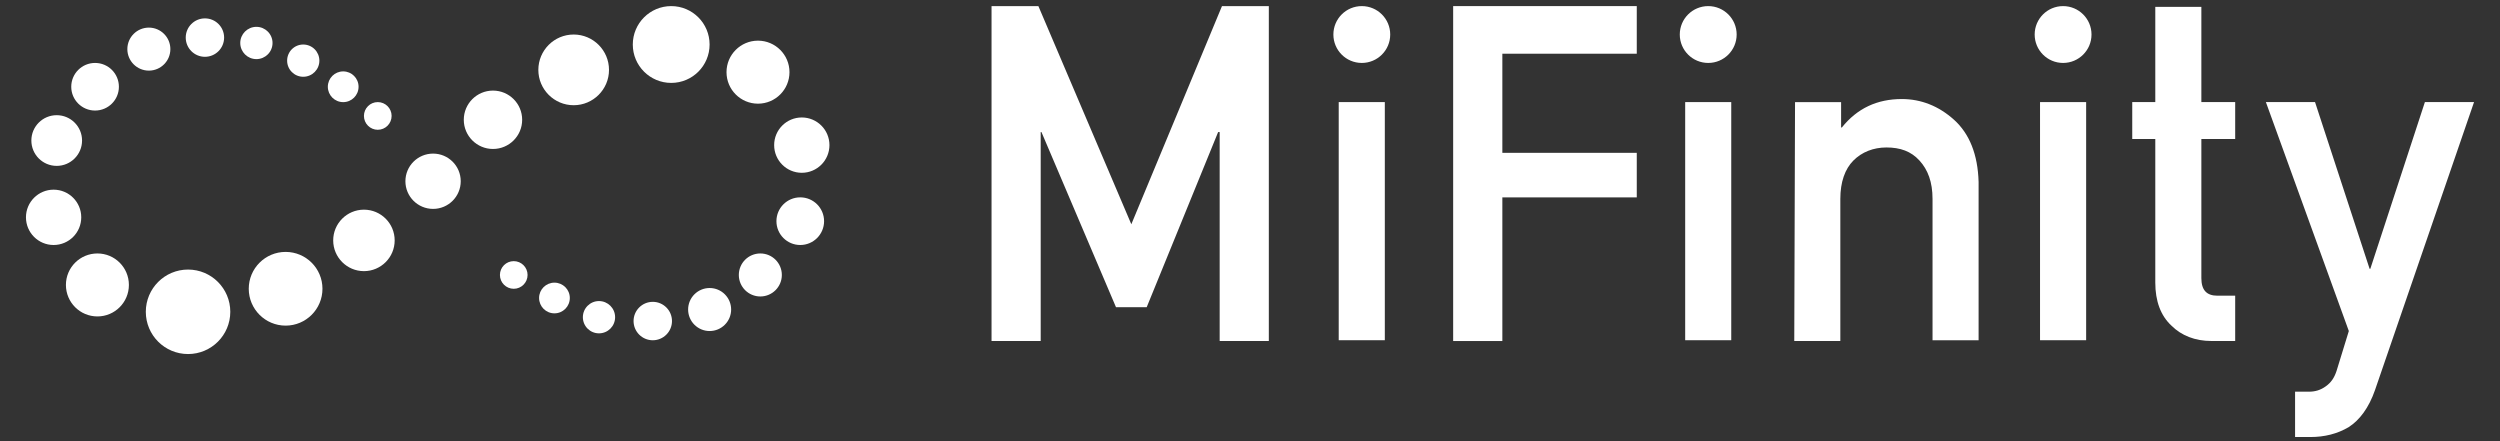
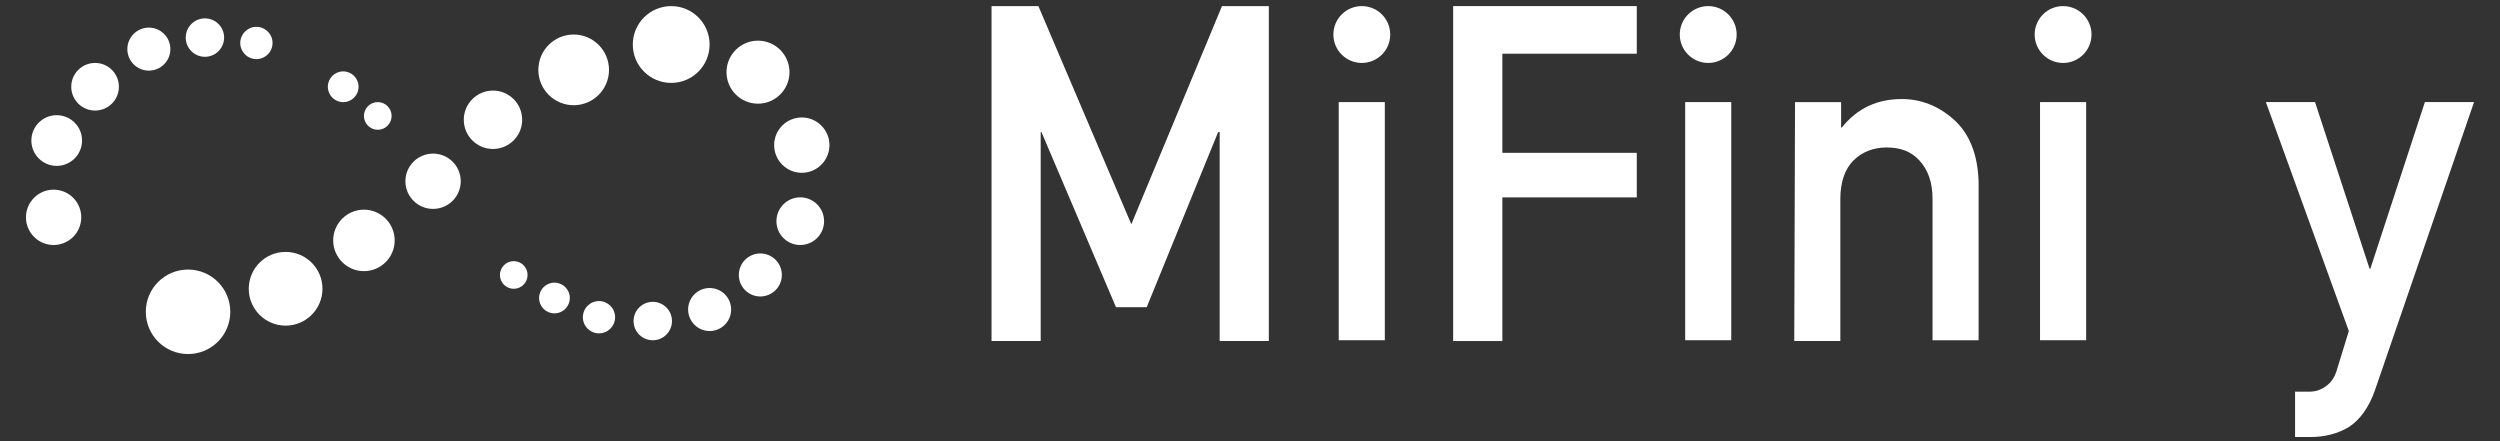
<svg xmlns="http://www.w3.org/2000/svg" width="68" height="12" viewBox="0 0 68 12" fill="none">
  <rect x="0" y="0" width="68" height="12" fill="#333333" stroke="none" />
  <path d="M26.97 0.166H28.244L30.772 6.1L33.238 0.166H34.512V9.276H33.175V3.593H33.133L31.19 8.356H30.355L28.328 3.593H28.307V9.276H26.97V0.166Z" fill="white" />
  <path d="M37.667 2.777H36.413V9.254H37.667V2.777Z" fill="white" />
  <path d="M39.526 0.166H44.52V1.461H40.864V4.157H44.52V5.369H40.864V9.276H39.526V0.166Z" fill="white" />
  <path d="M47.09 2.777H45.837V9.254H47.09V2.777Z" fill="white" />
  <path d="M48.825 2.778H50.078V3.467H50.099C50.517 2.945 51.06 2.694 51.729 2.694C52.251 2.694 52.732 2.882 53.15 3.258C53.568 3.635 53.797 4.199 53.818 4.951V9.255H52.565V5.411C52.565 4.951 52.439 4.617 52.209 4.366C51.98 4.115 51.687 4.011 51.311 4.011C50.956 4.011 50.642 4.136 50.413 4.366C50.183 4.596 50.057 4.951 50.057 5.411V9.276H48.804L48.825 2.778Z" fill="white" />
  <path d="M56.743 2.777H55.489V9.254H56.743V2.777Z" fill="white" />
-   <path d="M58.624 0.187H59.877V2.777H60.797V3.78H59.877V7.562C59.877 7.896 60.024 8.043 60.316 8.043H60.797V9.275H60.149C59.71 9.275 59.334 9.129 59.063 8.857C58.77 8.586 58.624 8.189 58.624 7.687V3.78H57.997V2.777H58.624V0.187Z" fill="white" />
  <path d="M61.632 2.777H62.969L64.453 7.311H64.473L65.957 2.777H67.294L64.599 10.613C64.432 11.093 64.181 11.427 63.888 11.615C63.575 11.803 63.22 11.887 62.844 11.887H62.426V10.654H62.802C62.969 10.654 63.115 10.613 63.261 10.508C63.408 10.403 63.491 10.278 63.554 10.09L63.888 9.004L61.632 2.777Z" fill="white" />
  <path d="M37.041 1.712C37.468 1.712 37.814 1.366 37.814 0.939C37.814 0.512 37.468 0.166 37.041 0.166C36.614 0.166 36.268 0.512 36.268 0.939C36.268 1.366 36.614 1.712 37.041 1.712Z" fill="white" />
  <path d="M46.464 1.712C46.891 1.712 47.237 1.366 47.237 0.939C47.237 0.512 46.891 0.166 46.464 0.166C46.036 0.166 45.69 0.512 45.69 0.939C45.69 1.366 46.036 1.712 46.464 1.712Z" fill="white" />
  <path d="M56.116 1.712C56.543 1.712 56.889 1.366 56.889 0.939C56.889 0.512 56.543 0.166 56.116 0.166C55.689 0.166 55.343 0.512 55.343 0.939C55.343 1.366 55.689 1.712 56.116 1.712Z" fill="white" />
  <path d="M10.275 3.53C10.483 3.53 10.652 3.361 10.652 3.153C10.652 2.946 10.483 2.777 10.275 2.777C10.068 2.777 9.899 2.946 9.899 3.153C9.899 3.361 10.068 3.53 10.275 3.53Z" fill="white" />
  <path d="M9.335 2.778C9.566 2.778 9.753 2.591 9.753 2.36C9.753 2.129 9.566 1.942 9.335 1.942C9.104 1.942 8.917 2.129 8.917 2.36C8.917 2.591 9.104 2.778 9.335 2.778Z" fill="white" />
-   <path d="M8.248 2.088C8.491 2.088 8.687 1.892 8.687 1.65C8.687 1.407 8.491 1.211 8.248 1.211C8.006 1.211 7.81 1.407 7.81 1.65C7.81 1.892 8.006 2.088 8.248 2.088Z" fill="white" />
  <path d="M6.974 1.608C7.216 1.608 7.413 1.412 7.413 1.169C7.413 0.927 7.216 0.73 6.974 0.73C6.732 0.73 6.535 0.927 6.535 1.169C6.535 1.412 6.732 1.608 6.974 1.608Z" fill="white" />
  <path d="M5.574 1.545C5.863 1.545 6.096 1.311 6.096 1.022C6.096 0.734 5.863 0.5 5.574 0.5C5.286 0.5 5.052 0.734 5.052 1.022C5.052 1.311 5.286 1.545 5.574 1.545Z" fill="white" />
  <path d="M4.049 1.921C4.372 1.921 4.634 1.659 4.634 1.336C4.634 1.013 4.372 0.751 4.049 0.751C3.726 0.751 3.464 1.013 3.464 1.336C3.464 1.659 3.726 1.921 4.049 1.921Z" fill="white" />
  <path d="M2.586 3.007C2.944 3.007 3.234 2.717 3.234 2.36C3.234 2.002 2.944 1.712 2.586 1.712C2.228 1.712 1.938 2.002 1.938 2.36C1.938 2.717 2.228 3.007 2.586 3.007Z" fill="white" />
  <path d="M1.542 4.512C1.923 4.512 2.232 4.203 2.232 3.822C2.232 3.442 1.923 3.133 1.542 3.133C1.161 3.133 0.853 3.442 0.853 3.822C0.853 4.203 1.161 4.512 1.542 4.512Z" fill="white" />
  <path d="M1.458 6.664C1.874 6.664 2.21 6.327 2.21 5.911C2.21 5.496 1.874 5.159 1.458 5.159C1.043 5.159 0.706 5.496 0.706 5.911C0.706 6.327 1.043 6.664 1.458 6.664Z" fill="white" />
-   <path d="M2.65 8.607C3.123 8.607 3.506 8.223 3.506 7.75C3.506 7.277 3.123 6.894 2.65 6.894C2.176 6.894 1.793 7.277 1.793 7.75C1.793 8.223 2.176 8.607 2.65 8.607Z" fill="white" />
  <path d="M11.78 5.682C12.195 5.682 12.532 5.345 12.532 4.93C12.532 4.514 12.195 4.178 11.78 4.178C11.364 4.178 11.027 4.514 11.027 4.93C11.027 5.345 11.364 5.682 11.78 5.682Z" fill="white" />
  <path d="M13.409 4.052C13.848 4.052 14.203 3.696 14.203 3.258C14.203 2.819 13.848 2.464 13.409 2.464C12.971 2.464 12.615 2.819 12.615 3.258C12.615 3.696 12.971 4.052 13.409 4.052Z" fill="white" />
  <path d="M9.899 7.375C10.361 7.375 10.735 7 10.735 6.539C10.735 6.077 10.361 5.703 9.899 5.703C9.438 5.703 9.063 6.077 9.063 6.539C9.063 7 9.438 7.375 9.899 7.375Z" fill="white" />
  <path d="M7.769 8.857C8.322 8.857 8.771 8.408 8.771 7.854C8.771 7.301 8.322 6.852 7.769 6.852C7.215 6.852 6.766 7.301 6.766 7.854C6.766 8.408 7.215 8.857 7.769 8.857Z" fill="white" />
  <path d="M5.115 9.63C5.75 9.63 6.264 9.116 6.264 8.481C6.264 7.847 5.75 7.332 5.115 7.332C4.48 7.332 3.966 7.847 3.966 8.481C3.966 9.116 4.48 9.63 5.115 9.63Z" fill="white" />
  <path d="M15.604 2.862C16.134 2.862 16.565 2.431 16.565 1.901C16.565 1.37 16.134 0.939 15.604 0.939C15.073 0.939 14.643 1.37 14.643 1.901C14.643 2.431 15.073 2.862 15.604 2.862Z" fill="white" />
  <path d="M18.257 2.255C18.834 2.255 19.301 1.788 19.301 1.211C19.301 0.634 18.834 0.166 18.257 0.166C17.68 0.166 17.212 0.634 17.212 1.211C17.212 1.788 17.68 2.255 18.257 2.255Z" fill="white" />
  <path d="M20.617 2.82C21.09 2.82 21.474 2.436 21.474 1.963C21.474 1.49 21.09 1.106 20.617 1.106C20.144 1.106 19.761 1.49 19.761 1.963C19.761 2.436 20.144 2.82 20.617 2.82Z" fill="white" />
  <path d="M21.809 4.7C22.224 4.7 22.561 4.363 22.561 3.947C22.561 3.532 22.224 3.195 21.809 3.195C21.393 3.195 21.057 3.532 21.057 3.947C21.057 4.363 21.393 4.7 21.809 4.7Z" fill="white" />
  <path d="M21.767 6.664C22.125 6.664 22.415 6.374 22.415 6.016C22.415 5.658 22.125 5.368 21.767 5.368C21.409 5.368 21.119 5.658 21.119 6.016C21.119 6.374 21.409 6.664 21.767 6.664Z" fill="white" />
  <path d="M20.681 8.064C21.004 8.064 21.266 7.802 21.266 7.479C21.266 7.155 21.004 6.894 20.681 6.894C20.358 6.894 20.096 7.155 20.096 7.479C20.096 7.802 20.358 8.064 20.681 8.064Z" fill="white" />
  <path d="M19.302 9.004C19.625 9.004 19.887 8.742 19.887 8.419C19.887 8.096 19.625 7.834 19.302 7.834C18.979 7.834 18.717 8.096 18.717 8.419C18.717 8.742 18.979 9.004 19.302 9.004Z" fill="white" />
  <path d="M17.756 9.255C18.044 9.255 18.278 9.021 18.278 8.732C18.278 8.444 18.044 8.21 17.756 8.21C17.467 8.21 17.233 8.444 17.233 8.732C17.233 9.021 17.467 9.255 17.756 9.255Z" fill="white" />
  <path d="M16.292 9.067C16.535 9.067 16.731 8.871 16.731 8.628C16.731 8.386 16.535 8.189 16.292 8.189C16.05 8.189 15.854 8.386 15.854 8.628C15.854 8.871 16.05 9.067 16.292 9.067Z" fill="white" />
  <path d="M15.081 8.523C15.312 8.523 15.499 8.336 15.499 8.105C15.499 7.875 15.312 7.688 15.081 7.688C14.85 7.688 14.663 7.875 14.663 8.105C14.663 8.336 14.85 8.523 15.081 8.523Z" fill="white" />
  <path d="M13.974 7.855C14.181 7.855 14.35 7.686 14.35 7.479C14.35 7.271 14.181 7.103 13.974 7.103C13.766 7.103 13.598 7.271 13.598 7.479C13.598 7.686 13.766 7.855 13.974 7.855Z" fill="white" />
</svg>